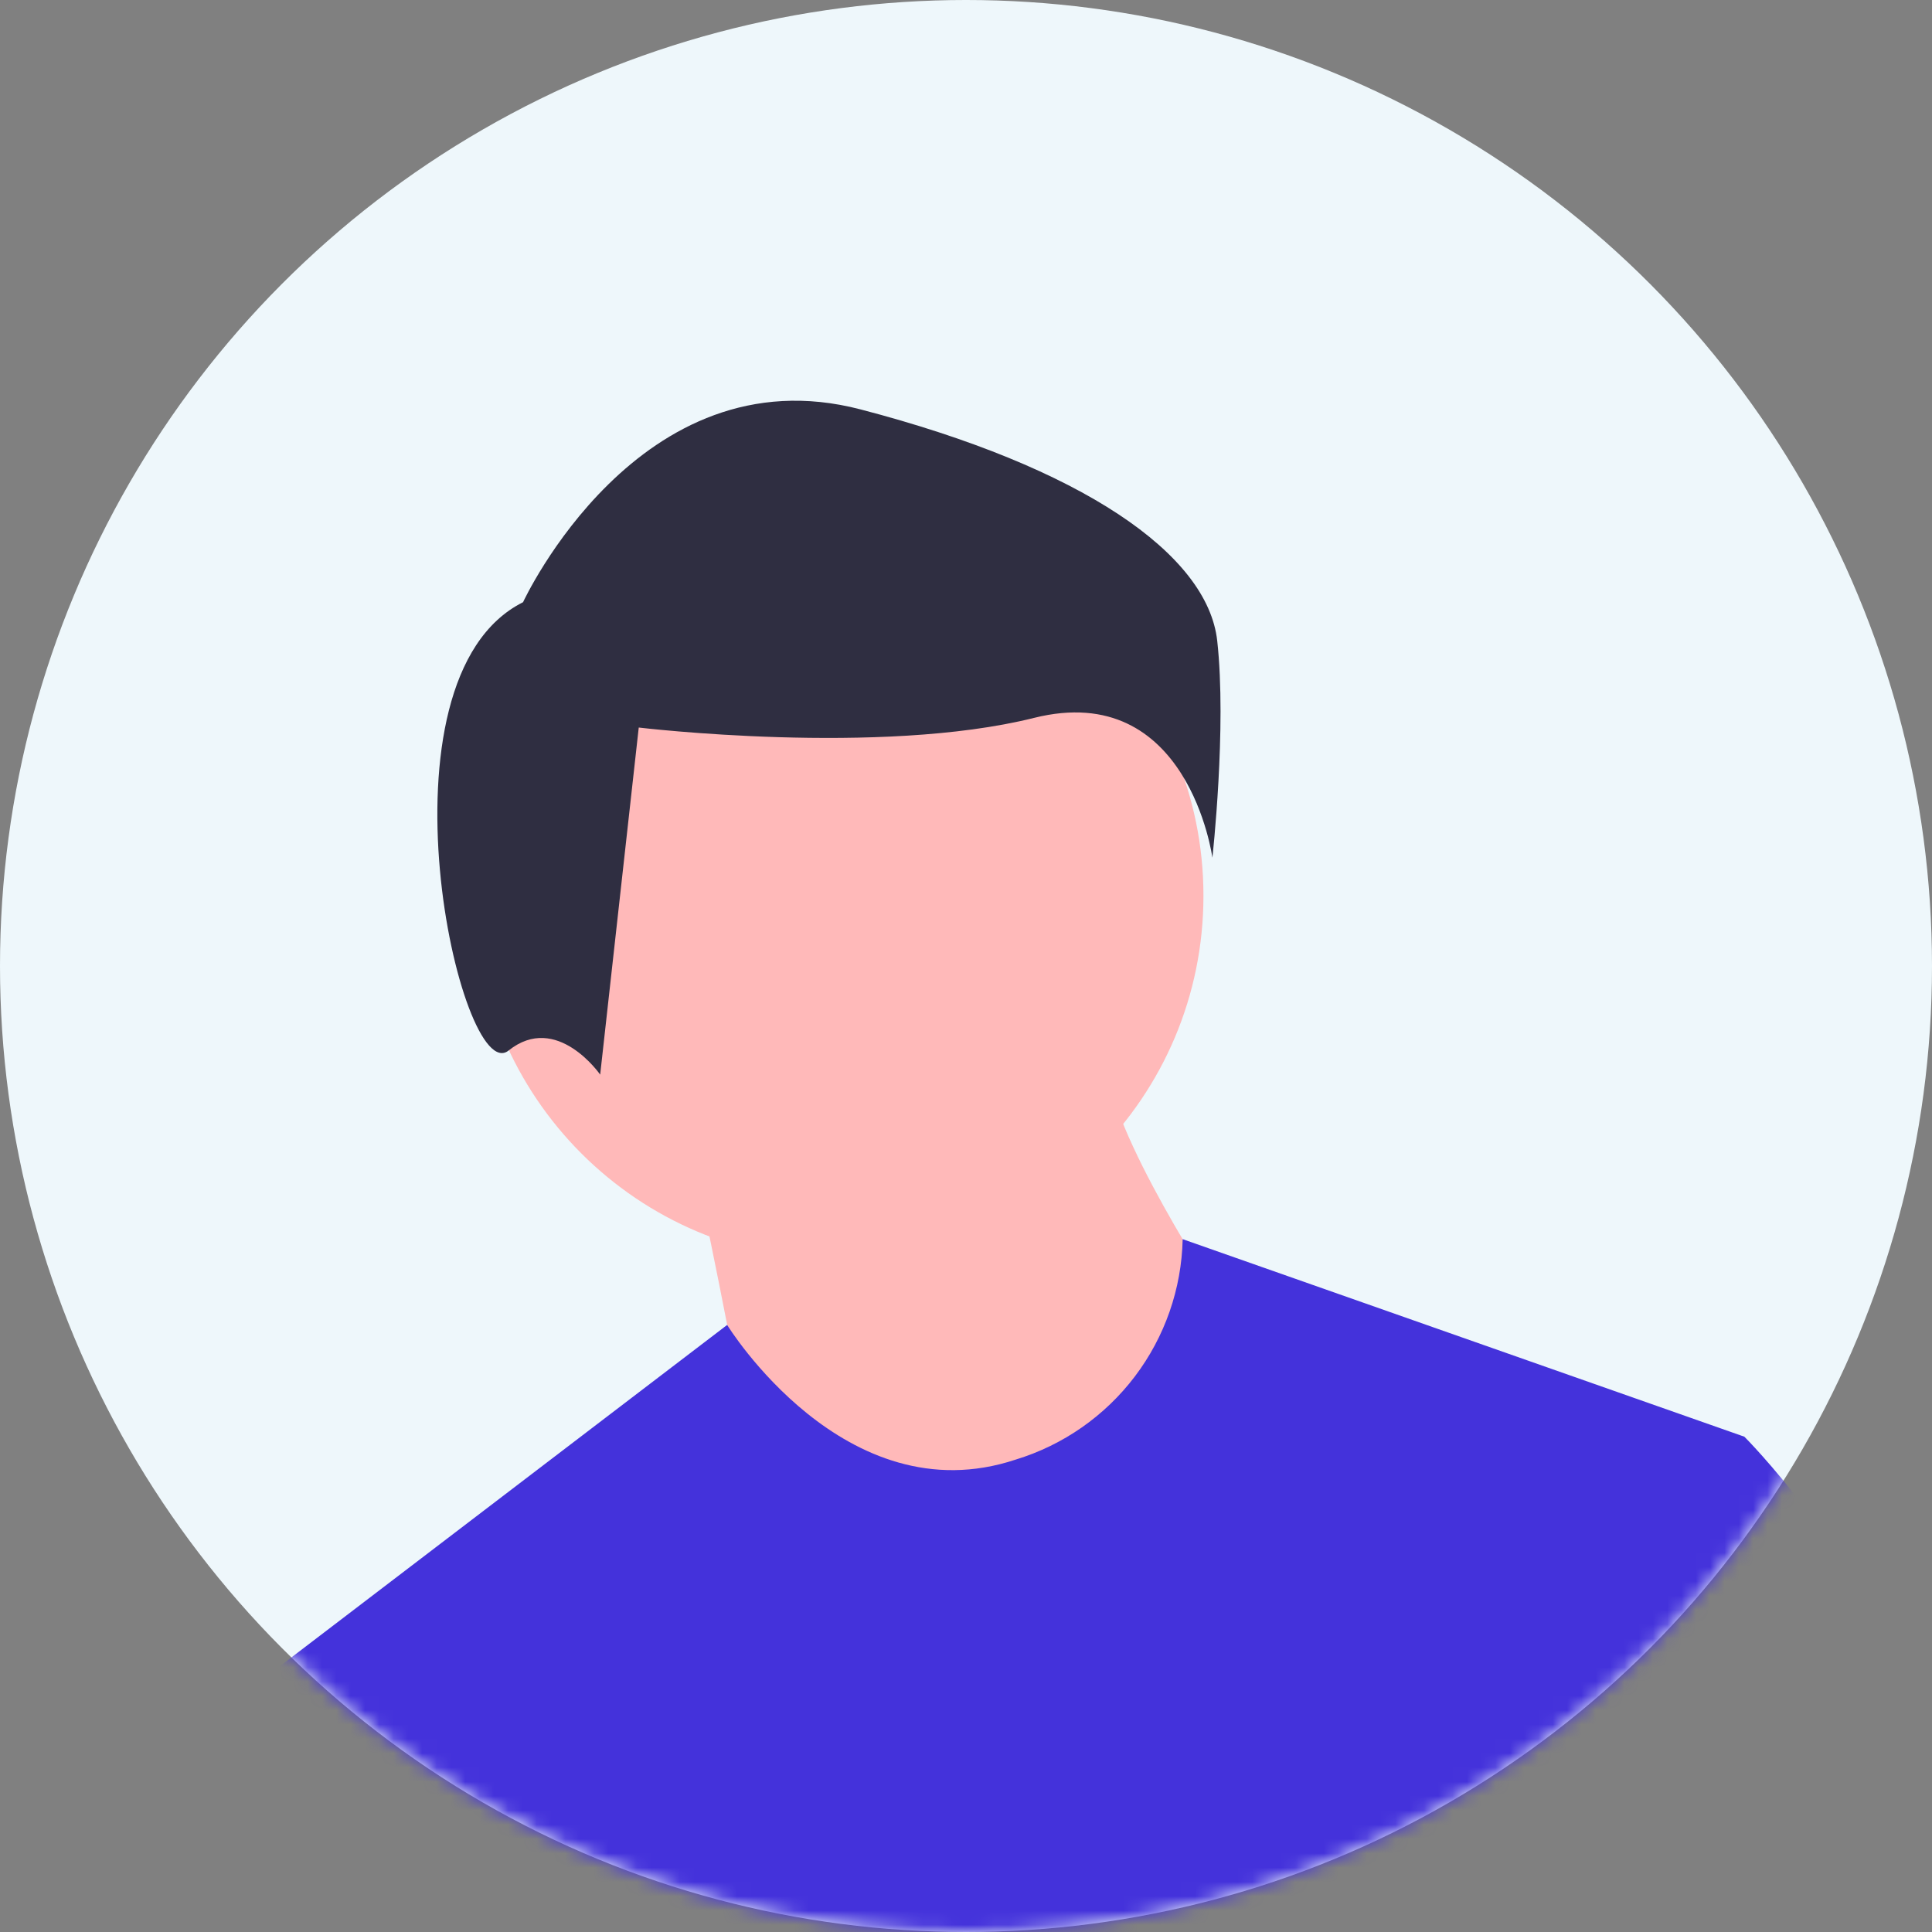
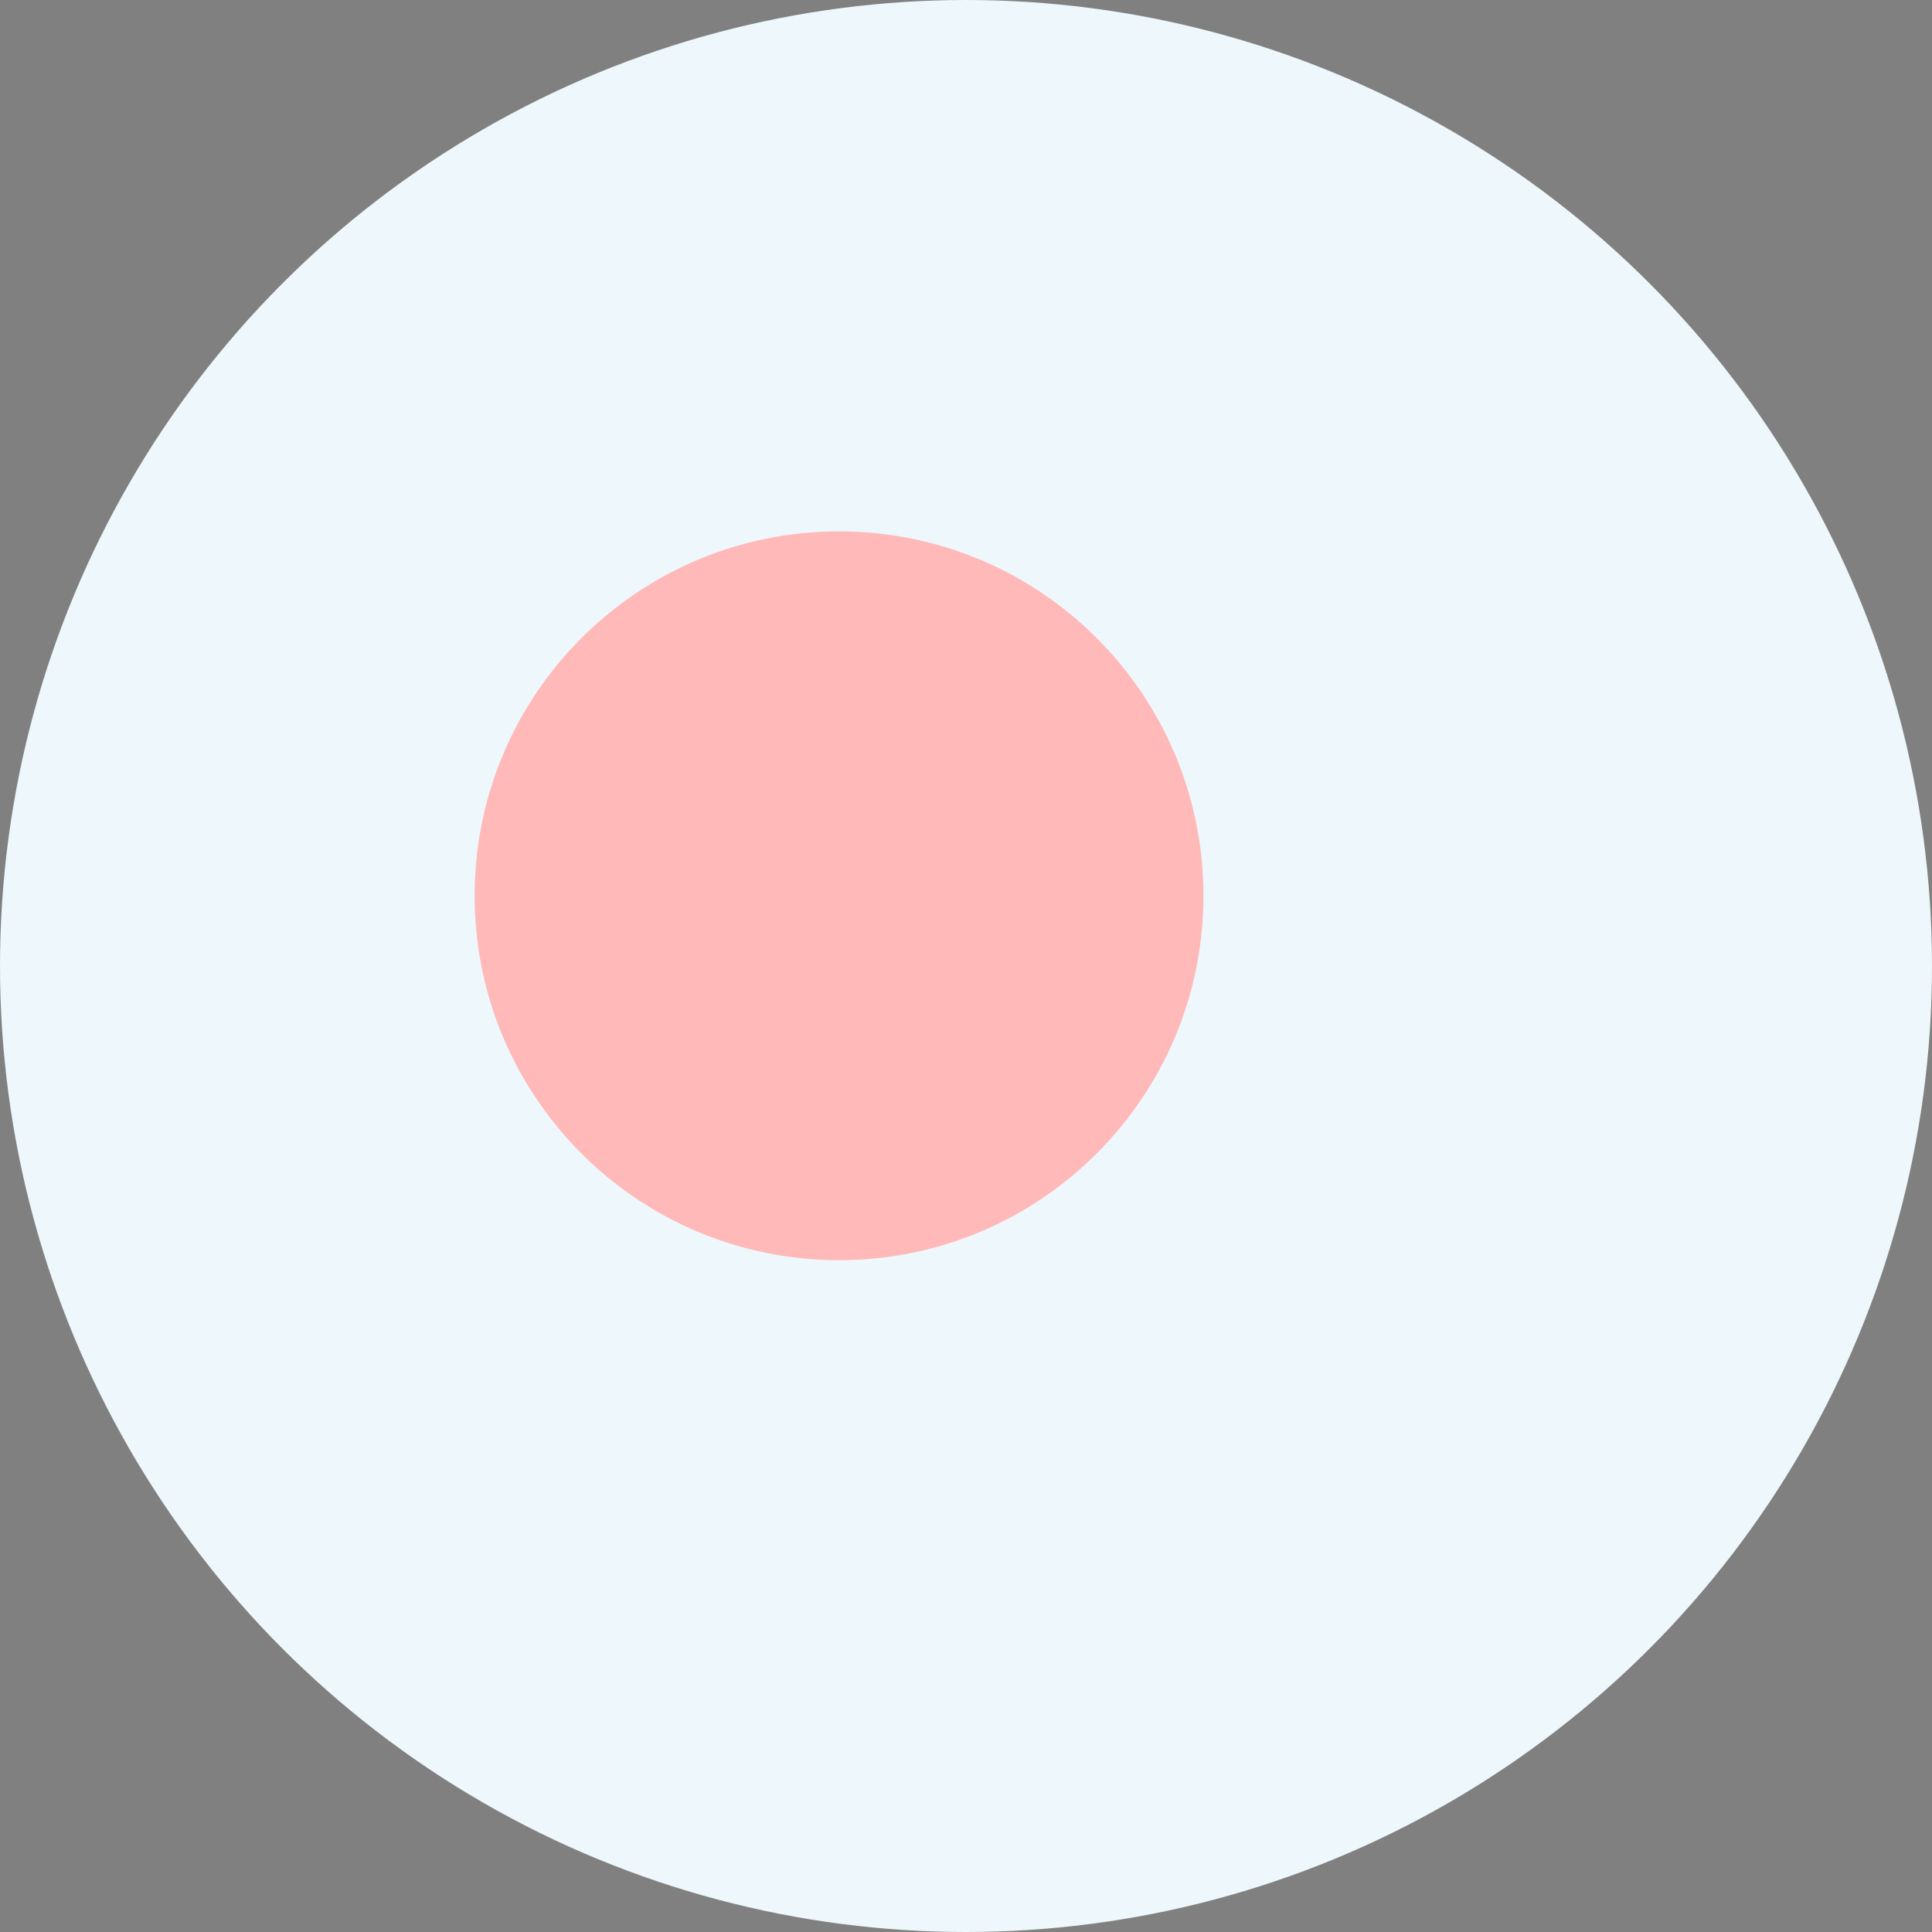
<svg xmlns="http://www.w3.org/2000/svg" width="135" height="135" viewBox="0 0 135 135" fill="none">
  <rect x="0" y="0" width="135" height="135" fill="#808080" stroke="none" />
  <circle cx="67.5" cy="67.5" r="67.5" fill="#EEF7FB" />
  <mask id="mask0" mask-type="alpha" maskUnits="userSpaceOnUse" x="0" y="0" width="135" height="135">
    <circle cx="67.5" cy="67.5" r="67.5" fill="#EEF7FB" />
  </mask>
  <g mask="url(#mask0)">
    <path d="M58.63 88.056C72.692 88.056 84.092 76.656 84.092 62.593C84.092 48.531 72.692 37.131 58.63 37.131C44.567 37.131 33.167 48.531 33.167 62.593C33.167 76.656 44.567 88.056 58.63 88.056Z" fill="#FFB9B9" />
-     <path d="M48.683 82.088C48.683 82.088 51.866 97.206 51.866 98.798C51.866 100.389 66.984 107.55 66.984 107.55L80.511 105.163L85.285 90.841C85.285 90.841 77.329 78.905 77.329 74.131L48.683 82.088Z" fill="#FFB9B9" />
-     <path d="M36.549 42.079C36.549 42.079 44.633 24.564 60.128 28.606C75.622 32.648 84.38 38.711 85.054 44.774C85.728 50.837 84.717 59.932 84.717 59.932C84.717 59.932 83.033 47.469 72.254 50.163C61.475 52.858 44.633 50.837 44.633 50.837L41.938 75.09C41.938 75.09 38.907 70.711 35.538 73.406C32.17 76.1 25.77 47.469 36.549 42.079Z" fill="#2F2E41" />
-     <path d="M139.39 146.541L133.03 117.891C129.84 108.341 121.89 100.391 121.89 100.391L82.65 86.591H82.64C82.564 90.059 81.394 93.415 79.299 96.181C77.203 98.946 74.289 100.979 70.97 101.991C59.03 105.961 50.81 92.581 50.81 92.581L17.64 117.891C17.64 117.891 7.3 126.651 8.1 143.361L7 152.661H142.45L139.39 146.541Z" fill="#4432DB" />
  </g>
</svg>